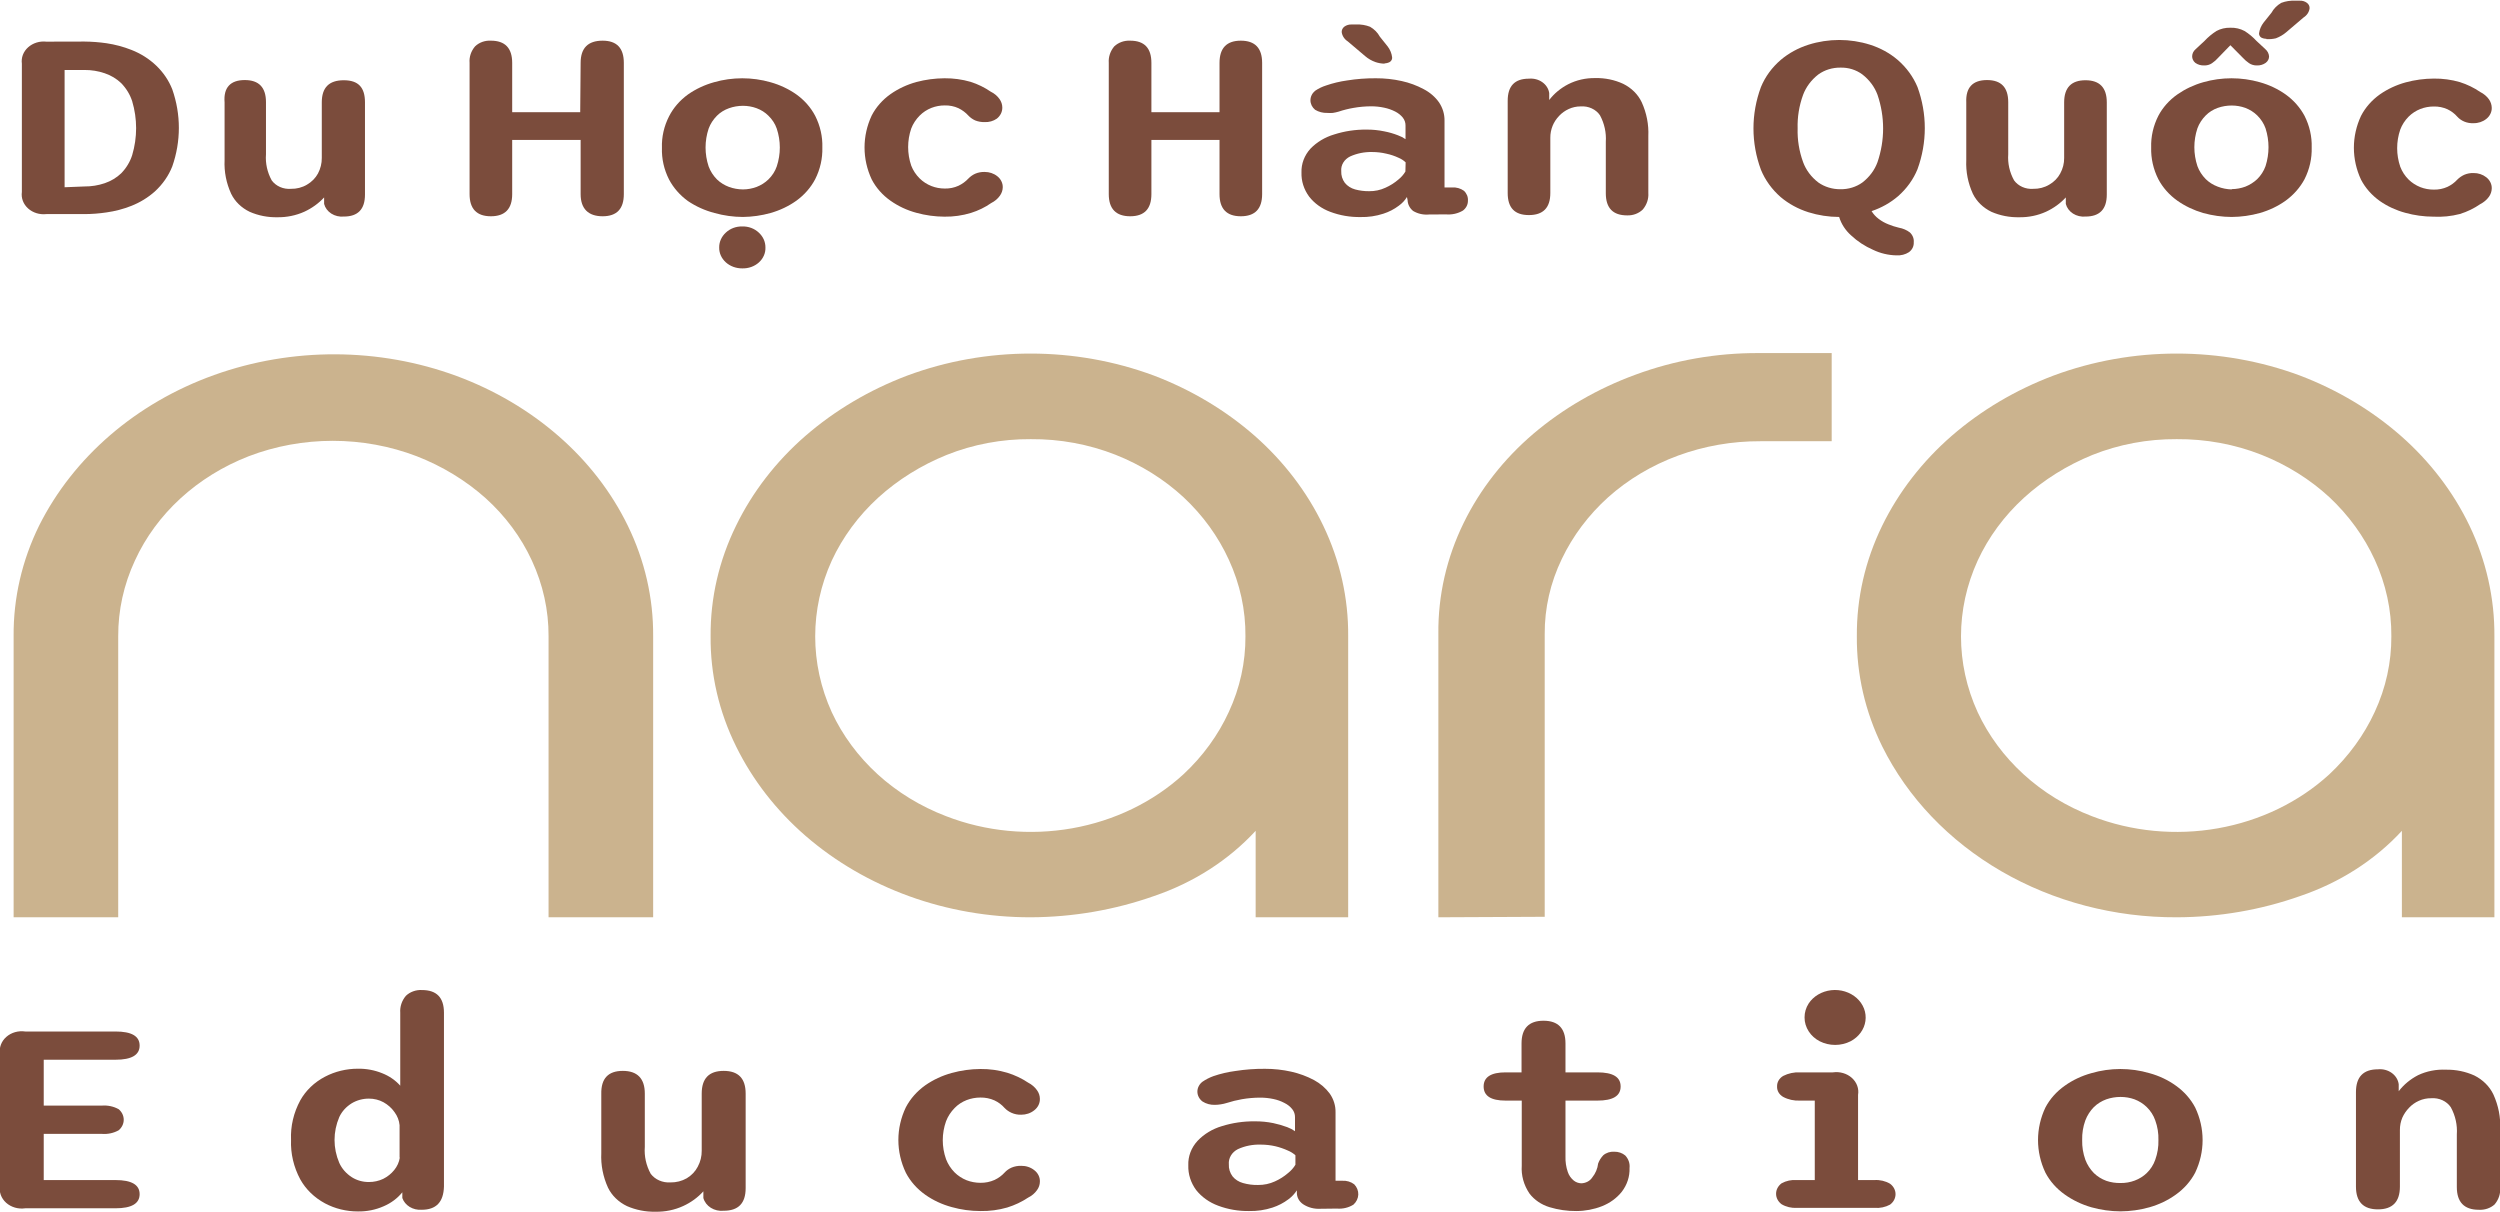
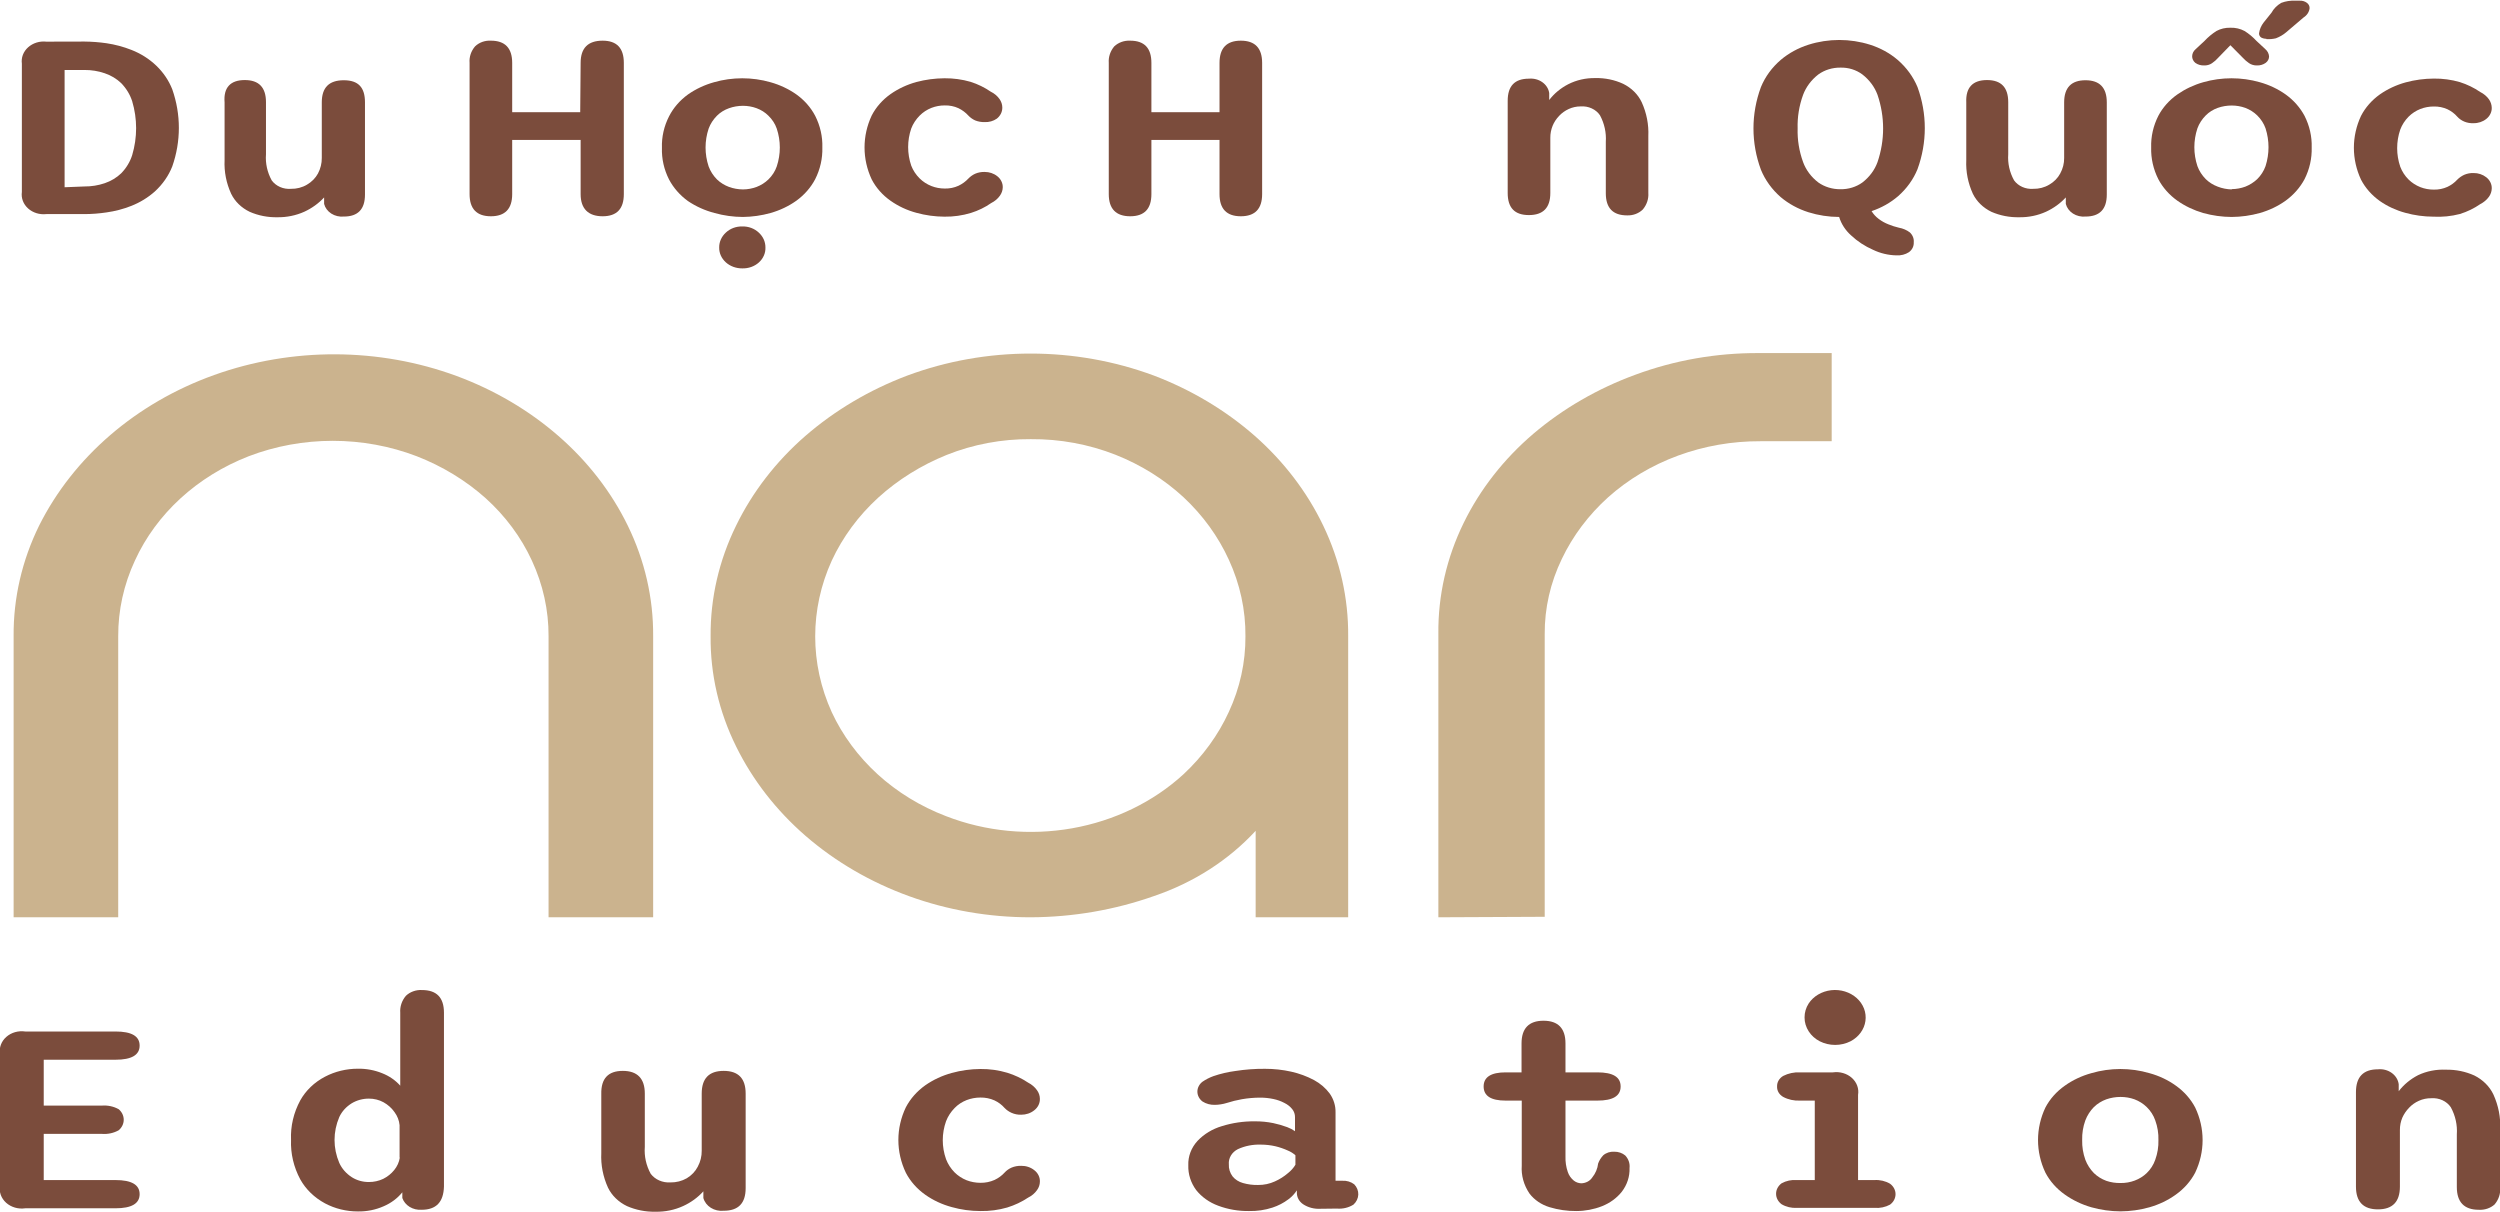
<svg xmlns="http://www.w3.org/2000/svg" width="130" height="63" viewBox="0 0 130 63" fill="none">
  <g clip-path="url(#clip0_12_115)">
    <path d="M33.964 33.086V47.699H28.525V33.086C28.532 31.735 28.236 30.396 27.657 29.149C27.099 27.937 26.282 26.834 25.252 25.905C24.22 24.983 23.005 24.244 21.669 23.724C20.288 23.195 18.803 22.923 17.302 22.923C15.801 22.923 14.315 23.195 12.934 23.724C10.25 24.77 8.127 26.717 7.016 29.149C6.436 30.396 6.141 31.735 6.147 33.086V47.699H0.708V33.086C0.692 31.105 1.144 29.144 2.034 27.332C3.824 23.76 7.088 20.951 11.138 19.5C15.188 18.048 19.708 18.066 23.743 19.551C25.711 20.279 27.506 21.336 29.034 22.666C30.564 23.996 31.79 25.581 32.644 27.332C33.529 29.145 33.979 31.106 33.964 33.086Z" fill="#CBB38E" />
    <path d="M65.294 47.699V43.203C63.889 44.727 62.066 45.897 60.004 46.596C57.964 47.316 55.792 47.691 53.6 47.699C49.229 47.706 45.027 46.186 41.882 43.459C40.358 42.135 39.134 40.557 38.277 38.814C37.386 37.012 36.934 35.059 36.952 33.086C36.936 31.105 37.388 29.144 38.277 27.332C39.129 25.581 40.354 23.996 41.882 22.666C43.417 21.336 45.212 20.273 47.178 19.53C51.285 18.004 55.897 18.004 60.004 19.53C61.954 20.273 63.733 21.337 65.249 22.666C66.761 23.999 67.97 25.584 68.808 27.332C69.68 29.148 70.122 31.108 70.105 33.086V47.699H65.294ZM53.6 22.836C52.092 22.826 50.6 23.106 49.224 23.657C47.893 24.196 46.684 24.951 45.659 25.885C44.633 26.826 43.817 27.933 43.253 29.149C42.103 31.677 42.103 34.51 43.253 37.038C43.812 38.239 44.62 39.333 45.636 40.262C46.654 41.191 47.865 41.932 49.201 42.443C51.262 43.242 53.544 43.461 55.747 43.072C57.95 42.682 59.97 41.703 61.541 40.262C62.548 39.324 63.348 38.223 63.9 37.018C64.478 35.772 64.771 34.435 64.763 33.086C64.775 31.722 64.481 30.369 63.9 29.108C63.349 27.899 62.549 26.795 61.541 25.854C60.531 24.921 59.33 24.171 58.005 23.647C56.616 23.101 55.115 22.824 53.6 22.836Z" fill="#CBB38E" />
    <path d="M74.795 47.699V32.953C74.775 30.967 75.224 29 76.115 27.183C76.966 25.444 78.194 23.874 79.725 22.564C81.27 21.25 83.074 20.205 85.044 19.484C87.073 18.733 89.248 18.351 91.443 18.36H95.248V22.944H91.54C90.071 22.938 88.616 23.192 87.257 23.692C85.898 24.192 84.663 24.929 83.622 25.859C82.602 26.78 81.785 27.867 81.216 29.062C80.62 30.296 80.316 31.628 80.325 32.973V47.673L74.795 47.699Z" fill="#CBB38E" />
-     <path d="M124.898 47.699V43.203C123.492 44.729 121.666 45.898 119.602 46.596C117.564 47.317 115.394 47.691 113.204 47.699C109.965 47.714 106.791 46.883 104.069 45.305C101.347 43.727 99.195 41.472 97.876 38.814C96.989 37.01 96.539 35.058 96.556 33.086C96.541 31.106 96.99 29.145 97.876 27.332C98.732 25.582 99.958 23.997 101.486 22.666C103.02 21.335 104.816 20.271 106.782 19.53C110.887 18.004 115.498 18.004 119.602 19.53C121.552 20.273 123.331 21.337 124.847 22.666C126.361 23.999 127.572 25.584 128.412 27.332C129.282 29.149 129.723 31.108 129.709 33.086V47.699H124.898ZM113.187 22.836C111.677 22.826 110.183 23.106 108.805 23.657C107.476 24.198 106.27 24.953 105.245 25.885C104.218 26.824 103.401 27.933 102.84 29.149C101.683 31.676 101.683 34.511 102.84 37.038C103.399 38.239 104.207 39.333 105.223 40.262C106.239 41.191 107.448 41.932 108.782 42.443C110.844 43.242 113.127 43.462 115.331 43.072C117.535 42.683 119.556 41.703 121.128 40.262C122.132 39.322 122.933 38.222 123.487 37.018C124.065 35.772 124.358 34.435 124.35 33.086C124.361 31.721 124.068 30.369 123.487 29.108C122.934 27.9 122.134 26.797 121.128 25.854C120.117 24.922 118.916 24.172 117.591 23.647C116.203 23.1 114.702 22.824 113.187 22.836Z" fill="#CBB38E" />
    <path d="M7.261 54.372C7.261 54.859 6.844 55.106 6.004 55.106H2.274V57.492H5.285C5.597 57.465 5.911 57.532 6.176 57.682C6.257 57.753 6.322 57.837 6.367 57.931C6.411 58.024 6.434 58.125 6.434 58.227C6.434 58.328 6.411 58.429 6.367 58.522C6.322 58.616 6.257 58.7 6.176 58.771C5.911 58.922 5.597 58.988 5.285 58.961H2.274V61.363H6.004C6.844 61.363 7.261 61.609 7.261 62.097C7.261 62.584 6.844 62.831 6.004 62.831H1.314C1.135 62.857 0.951 62.845 0.778 62.795C0.605 62.745 0.448 62.659 0.319 62.544C0.191 62.428 0.095 62.287 0.039 62.132C-0.016 61.976 -0.03 61.811 -1.40527e-05 61.65V54.808C-0.028 54.648 -0.013 54.484 0.044 54.33C0.1 54.176 0.196 54.036 0.325 53.922C0.453 53.808 0.609 53.722 0.781 53.673C0.953 53.624 1.136 53.612 1.314 53.638H6.004C6.844 53.638 7.261 53.879 7.261 54.372Z" fill="#7B4C3C" />
    <path d="M21.921 62.908C21.702 62.922 21.484 62.87 21.302 62.759C21.121 62.648 20.986 62.485 20.921 62.297V61.999C20.669 62.312 20.333 62.563 19.944 62.728C19.53 62.911 19.074 63.002 18.613 62.995C18.01 62.996 17.418 62.851 16.899 62.574C16.347 62.277 15.901 61.844 15.614 61.327C15.271 60.687 15.106 59.983 15.134 59.274C15.103 58.564 15.268 57.859 15.614 57.22C15.9 56.706 16.346 56.278 16.899 55.989C17.419 55.716 18.011 55.572 18.613 55.573C19.048 55.566 19.479 55.647 19.876 55.809C20.242 55.953 20.564 56.175 20.813 56.456V52.663C20.79 52.348 20.893 52.037 21.104 51.785C21.21 51.682 21.341 51.601 21.486 51.549C21.631 51.496 21.788 51.473 21.944 51.482C22.704 51.482 23.086 51.872 23.086 52.663V61.696C23.064 62.512 22.681 62.908 21.921 62.908ZM20.778 60.197V58.509C20.756 58.267 20.666 58.033 20.515 57.831C20.371 57.623 20.176 57.448 19.944 57.318C19.715 57.192 19.452 57.127 19.184 57.128C18.867 57.127 18.557 57.211 18.293 57.369C18.003 57.547 17.776 57.797 17.642 58.088C17.314 58.855 17.314 59.703 17.642 60.469C17.776 60.768 18.002 61.026 18.293 61.214C18.553 61.38 18.865 61.468 19.184 61.465C19.443 61.466 19.698 61.409 19.927 61.301C20.152 61.188 20.347 61.032 20.498 60.844C20.654 60.654 20.754 60.432 20.79 60.197H20.778Z" fill="#7B4C3C" />
    <path d="M32.387 55.686C33.141 55.686 33.53 56.081 33.53 56.866V59.643C33.494 60.125 33.6 60.606 33.838 61.039C33.951 61.187 34.104 61.307 34.283 61.385C34.463 61.463 34.662 61.498 34.861 61.486C35.162 61.491 35.458 61.416 35.712 61.27C35.96 61.121 36.158 60.913 36.283 60.67C36.423 60.41 36.493 60.126 36.489 59.838V56.866C36.489 56.081 36.866 55.686 37.632 55.686C38.397 55.686 38.774 56.081 38.774 56.866V61.783C38.774 62.569 38.397 62.959 37.632 62.959C37.396 62.983 37.159 62.928 36.965 62.807C36.77 62.685 36.632 62.504 36.575 62.297V61.948C36.29 62.266 35.934 62.526 35.529 62.712C35.084 62.917 34.59 63.019 34.09 63.01C33.576 63.021 33.066 62.92 32.604 62.718C32.163 62.507 31.815 62.169 31.616 61.758C31.357 61.19 31.238 60.579 31.267 59.967V56.887C31.25 56.081 31.627 55.686 32.387 55.686Z" fill="#7B4C3C" />
    <path d="M50.983 62.974C50.477 62.974 49.975 62.905 49.492 62.769C48.992 62.634 48.525 62.417 48.115 62.127C47.683 61.822 47.337 61.43 47.104 60.983C46.848 60.445 46.715 59.866 46.715 59.281C46.715 58.696 46.848 58.117 47.104 57.58C47.338 57.133 47.684 56.742 48.115 56.435C48.527 56.148 48.993 55.93 49.492 55.794C49.975 55.66 50.478 55.591 50.983 55.588C51.457 55.583 51.928 55.649 52.377 55.783C52.766 55.903 53.133 56.076 53.463 56.297C53.65 56.392 53.809 56.528 53.925 56.692C54.021 56.825 54.073 56.98 54.074 57.138C54.077 57.251 54.053 57.362 54.003 57.465C53.952 57.569 53.877 57.66 53.782 57.734C53.596 57.885 53.353 57.967 53.103 57.965C52.929 57.971 52.756 57.937 52.6 57.867C52.462 57.806 52.34 57.72 52.24 57.616C52.098 57.452 51.919 57.317 51.714 57.221C51.486 57.118 51.233 57.068 50.977 57.072C50.732 57.073 50.489 57.118 50.263 57.205C50.024 57.299 49.812 57.439 49.641 57.616C49.444 57.817 49.292 58.05 49.195 58.303C48.967 58.946 48.967 59.637 49.195 60.28C49.292 60.533 49.444 60.767 49.641 60.967C49.815 61.139 50.027 61.278 50.263 61.373C50.489 61.46 50.732 61.505 50.977 61.506C51.233 61.511 51.486 61.459 51.714 61.358C51.917 61.263 52.096 61.132 52.24 60.973C52.338 60.865 52.461 60.777 52.6 60.716C52.757 60.65 52.929 60.619 53.103 60.623C53.353 60.619 53.596 60.7 53.782 60.849C53.878 60.922 53.954 61.014 54.004 61.117C54.055 61.22 54.079 61.332 54.074 61.445C54.073 61.602 54.022 61.755 53.925 61.886C53.81 62.05 53.651 62.184 53.463 62.276C53.132 62.496 52.766 62.67 52.377 62.79C51.927 62.92 51.456 62.983 50.983 62.974Z" fill="#7B4C3C" />
    <path d="M68.671 62.856C68.346 62.876 68.025 62.793 67.762 62.62C67.659 62.55 67.575 62.458 67.518 62.353C67.462 62.247 67.434 62.131 67.437 62.014V61.897C67.323 62.075 67.174 62.233 66.997 62.364C66.751 62.55 66.471 62.696 66.168 62.795C65.779 62.922 65.366 62.983 64.951 62.974C64.401 62.982 63.854 62.888 63.346 62.697C62.888 62.529 62.492 62.248 62.203 61.886C61.921 61.506 61.777 61.055 61.792 60.598C61.773 60.135 61.944 59.682 62.272 59.325C62.607 58.971 63.044 58.706 63.535 58.56C64.085 58.388 64.665 58.303 65.249 58.309C65.571 58.306 65.894 58.337 66.208 58.401C66.456 58.453 66.699 58.523 66.934 58.611C67.079 58.665 67.215 58.736 67.34 58.822V58.093C67.343 57.944 67.293 57.798 67.197 57.677C67.091 57.543 66.952 57.432 66.791 57.354C66.613 57.26 66.421 57.191 66.22 57.149C65.995 57.101 65.765 57.077 65.534 57.077C65.214 57.077 64.895 57.105 64.58 57.159C64.312 57.206 64.049 57.272 63.792 57.354C63.69 57.386 63.584 57.41 63.477 57.426C63.38 57.442 63.28 57.451 63.18 57.452C62.948 57.461 62.718 57.399 62.529 57.277C62.446 57.214 62.379 57.135 62.334 57.047C62.288 56.958 62.264 56.861 62.264 56.764C62.264 56.666 62.288 56.569 62.334 56.481C62.379 56.392 62.446 56.313 62.529 56.25C62.704 56.13 62.896 56.032 63.1 55.958C63.469 55.832 63.853 55.743 64.243 55.691C64.751 55.612 65.265 55.574 65.78 55.578C66.24 55.577 66.699 55.627 67.145 55.727C67.561 55.82 67.959 55.967 68.328 56.163C68.657 56.341 68.938 56.583 69.15 56.871C69.353 57.164 69.456 57.503 69.448 57.847V61.399H69.79C70.019 61.384 70.244 61.45 70.419 61.583C70.562 61.731 70.638 61.923 70.631 62.119C70.623 62.315 70.533 62.502 70.379 62.641C70.128 62.799 69.822 62.872 69.516 62.846L68.671 62.856ZM67.362 60.074C67.248 59.972 67.115 59.888 66.968 59.828C66.764 59.735 66.549 59.661 66.328 59.607C66.08 59.55 65.825 59.52 65.569 59.52C65.153 59.505 64.739 59.586 64.369 59.756C64.215 59.834 64.089 59.95 64.006 60.09C63.923 60.23 63.886 60.388 63.9 60.547C63.888 60.769 63.956 60.988 64.094 61.173C64.227 61.337 64.416 61.457 64.632 61.517C64.886 61.59 65.153 61.625 65.42 61.619C65.724 61.621 66.023 61.558 66.294 61.434C66.543 61.322 66.773 61.177 66.974 61.003C67.131 60.88 67.263 60.732 67.362 60.567V60.074Z" fill="#7B4C3C" />
    <path d="M78.291 57.231C77.526 57.231 77.149 56.984 77.149 56.497C77.149 56.009 77.532 55.763 78.291 55.763H79.12V54.259C79.12 53.474 79.503 53.078 80.262 53.078C81.022 53.078 81.405 53.474 81.405 54.259V55.763H83.067C83.873 55.763 84.273 56.004 84.273 56.497C84.273 56.989 83.873 57.231 83.067 57.231H81.405V60.141C81.396 60.412 81.436 60.683 81.525 60.942C81.582 61.115 81.691 61.272 81.839 61.393C81.945 61.477 82.081 61.526 82.222 61.532C82.337 61.53 82.45 61.501 82.55 61.449C82.65 61.397 82.734 61.323 82.793 61.234C82.966 61.02 83.073 60.769 83.102 60.505C83.159 60.347 83.25 60.201 83.37 60.074C83.445 60.009 83.535 59.959 83.634 59.927C83.732 59.895 83.837 59.882 83.942 59.889C84.153 59.885 84.358 59.955 84.513 60.085C84.597 60.174 84.659 60.278 84.698 60.39C84.736 60.502 84.749 60.62 84.736 60.736C84.752 61.175 84.612 61.607 84.336 61.968C84.073 62.299 83.716 62.559 83.302 62.723C82.882 62.888 82.429 62.973 81.971 62.974C81.497 62.978 81.026 62.91 80.577 62.774C80.151 62.645 79.784 62.395 79.531 62.061C79.237 61.626 79.097 61.121 79.131 60.613V57.231H78.291Z" fill="#7B4C3C" />
    <path d="M93.431 61.363H94.368V57.231H93.597C93.293 57.246 92.99 57.18 92.728 57.041C92.626 56.984 92.543 56.903 92.486 56.808C92.43 56.712 92.403 56.605 92.408 56.497C92.404 56.388 92.431 56.28 92.487 56.184C92.543 56.088 92.626 56.006 92.728 55.947C92.992 55.813 93.293 55.748 93.597 55.763H95.311C95.488 55.737 95.67 55.75 95.841 55.8C96.013 55.85 96.168 55.935 96.296 56.049C96.423 56.163 96.519 56.303 96.575 56.456C96.631 56.61 96.646 56.773 96.619 56.933V61.363H97.476C97.76 61.346 98.043 61.413 98.281 61.553C98.371 61.618 98.443 61.702 98.493 61.796C98.542 61.89 98.568 61.992 98.568 62.097C98.568 62.201 98.542 62.303 98.493 62.398C98.443 62.492 98.371 62.575 98.281 62.641C98.04 62.773 97.757 62.832 97.476 62.81H93.437C93.156 62.826 92.877 62.759 92.642 62.62C92.553 62.554 92.481 62.471 92.431 62.377C92.381 62.283 92.356 62.18 92.356 62.076C92.356 61.972 92.381 61.869 92.431 61.775C92.481 61.681 92.553 61.598 92.642 61.532C92.879 61.401 93.155 61.342 93.431 61.363ZM93.837 52.909C93.835 52.655 93.908 52.405 94.048 52.185C94.171 51.997 94.341 51.836 94.544 51.716C94.748 51.596 94.979 51.519 95.22 51.491C95.462 51.464 95.707 51.486 95.937 51.557C96.167 51.628 96.376 51.745 96.548 51.899C96.72 52.054 96.851 52.242 96.93 52.449C97.008 52.656 97.033 52.876 97.002 53.093C96.972 53.31 96.886 53.517 96.752 53.7C96.619 53.882 96.44 54.035 96.23 54.146C95.986 54.27 95.709 54.336 95.428 54.336C95.146 54.336 94.87 54.27 94.625 54.146C94.388 54.023 94.19 53.846 94.054 53.633C93.911 53.413 93.836 53.163 93.837 52.909Z" fill="#7B4C3C" />
    <path d="M110.267 62.99C109.754 62.988 109.243 62.917 108.753 62.779C108.252 62.635 107.783 62.411 107.371 62.117C106.938 61.812 106.592 61.42 106.359 60.973C106.107 60.438 105.977 59.864 105.977 59.284C105.977 58.704 106.107 58.129 106.359 57.595C106.592 57.149 106.939 56.759 107.371 56.456C107.782 56.163 108.251 55.942 108.753 55.804C109.733 55.517 110.79 55.517 111.77 55.804C112.271 55.94 112.738 56.161 113.147 56.456C113.575 56.76 113.92 57.151 114.152 57.595C114.405 58.129 114.535 58.704 114.535 59.284C114.535 59.864 114.405 60.438 114.152 60.973C113.92 61.419 113.576 61.81 113.147 62.117C112.737 62.413 112.27 62.637 111.77 62.779C111.283 62.916 110.777 62.987 110.267 62.99ZM110.267 61.517C110.521 61.521 110.773 61.477 111.007 61.389C111.242 61.301 111.453 61.169 111.627 61.003C111.831 60.805 111.983 60.568 112.072 60.31C112.192 59.979 112.248 59.632 112.238 59.284C112.249 58.936 112.193 58.588 112.072 58.257C111.983 58 111.831 57.763 111.627 57.564C111.45 57.392 111.233 57.255 110.993 57.164C110.762 57.082 110.516 57.04 110.267 57.041C110.015 57.041 109.765 57.083 109.53 57.164C109.285 57.254 109.065 57.39 108.885 57.564C108.687 57.767 108.536 58.002 108.439 58.257C108.319 58.588 108.263 58.936 108.273 59.284C108.264 59.632 108.32 59.979 108.439 60.31C108.536 60.565 108.687 60.801 108.885 61.003C109.065 61.177 109.285 61.314 109.53 61.404C109.765 61.484 110.016 61.522 110.267 61.517Z" fill="#7B4C3C" />
    <path d="M128.897 62.908C128.138 62.908 127.755 62.512 127.755 61.727V58.991C127.789 58.503 127.681 58.014 127.441 57.575C127.336 57.42 127.186 57.294 127.006 57.211C126.826 57.129 126.625 57.093 126.424 57.108C126.202 57.105 125.982 57.151 125.784 57.241C125.586 57.329 125.411 57.453 125.27 57.605C125.123 57.758 125.005 57.932 124.921 58.119C124.836 58.322 124.794 58.538 124.795 58.755V61.706C124.795 62.492 124.413 62.887 123.653 62.887C122.893 62.887 122.51 62.492 122.51 61.706V56.789C122.51 55.999 122.891 55.604 123.653 55.604C123.91 55.579 124.168 55.647 124.37 55.792C124.572 55.937 124.702 56.148 124.733 56.379V56.743C124.996 56.4 125.341 56.114 125.744 55.907C126.187 55.698 126.684 55.601 127.184 55.624C127.699 55.614 128.209 55.718 128.669 55.927C129.111 56.148 129.458 56.495 129.657 56.913C129.917 57.485 130.038 58.101 130.011 58.719V61.753C130.034 62.067 129.931 62.379 129.72 62.63C129.613 62.727 129.484 62.801 129.342 62.849C129.2 62.897 129.049 62.917 128.897 62.908Z" fill="#7B4C3C" />
    <path d="M4.393 2.161C4.776 2.165 5.158 2.194 5.536 2.248C5.981 2.314 6.414 2.43 6.827 2.592C7.32 2.784 7.764 3.066 8.131 3.419C8.498 3.772 8.779 4.19 8.958 4.645C9.415 5.95 9.415 7.349 8.958 8.654C8.765 9.143 8.455 9.588 8.05 9.958C7.697 10.273 7.282 10.527 6.827 10.707C6.415 10.87 5.981 10.984 5.536 11.046C5.158 11.102 4.776 11.132 4.393 11.133H2.411C2.238 11.152 2.062 11.136 1.898 11.085C1.733 11.034 1.583 10.95 1.46 10.839C1.337 10.728 1.244 10.593 1.188 10.445C1.132 10.296 1.115 10.139 1.137 9.983V3.311C1.116 3.156 1.134 2.999 1.19 2.851C1.247 2.703 1.34 2.569 1.463 2.459C1.586 2.349 1.735 2.265 1.899 2.214C2.064 2.163 2.239 2.147 2.411 2.166L4.393 2.161ZM4.393 9.696C4.752 9.699 5.109 9.641 5.445 9.527C5.77 9.416 6.063 9.241 6.301 9.013C6.567 8.74 6.762 8.417 6.873 8.069C7.147 7.149 7.147 6.181 6.873 5.261C6.76 4.915 6.565 4.594 6.301 4.322C6.063 4.094 5.77 3.919 5.445 3.809C5.109 3.694 4.752 3.636 4.393 3.639H3.359V9.737L4.393 9.696Z" fill="#7B4C3C" />
    <path d="M12.729 4.163C13.466 4.163 13.831 4.548 13.831 5.312V8.023C13.795 8.49 13.898 8.958 14.128 9.378C14.235 9.526 14.384 9.645 14.56 9.723C14.736 9.801 14.933 9.834 15.128 9.819C15.424 9.825 15.715 9.75 15.962 9.603C16.208 9.46 16.405 9.26 16.534 9.023C16.668 8.77 16.736 8.493 16.733 8.213V5.323C16.733 4.558 17.105 4.173 17.876 4.173C18.647 4.173 18.979 4.558 18.979 5.323V10.117C18.979 10.882 18.613 11.261 17.876 11.261C17.646 11.282 17.415 11.226 17.227 11.106C17.039 10.985 16.906 10.807 16.854 10.604V10.266C16.571 10.574 16.221 10.827 15.825 11.01C15.391 11.205 14.911 11.304 14.425 11.297C13.927 11.308 13.434 11.211 12.986 11.015C12.555 10.809 12.215 10.478 12.02 10.076C11.767 9.523 11.65 8.928 11.678 8.331V5.323C11.615 4.548 11.986 4.163 12.729 4.163Z" fill="#7B4C3C" />
    <path d="M30.193 3.27C30.193 2.5 30.574 2.115 31.336 2.115C32.073 2.115 32.439 2.5 32.439 3.27V10.096C32.439 10.861 32.073 11.246 31.336 11.246C30.599 11.246 30.193 10.861 30.193 10.096V7.278H26.634V10.096C26.634 10.861 26.263 11.246 25.526 11.246C24.789 11.246 24.418 10.861 24.418 10.096V3.27C24.393 2.962 24.494 2.657 24.703 2.412C24.807 2.311 24.935 2.232 25.077 2.18C25.22 2.129 25.373 2.106 25.526 2.115C26.263 2.115 26.634 2.5 26.634 3.27V5.836H30.171L30.193 3.27Z" fill="#7B4C3C" />
    <path d="M38.632 11.282C38.132 11.28 37.635 11.211 37.158 11.077C36.659 10.947 36.19 10.736 35.775 10.456C35.358 10.154 35.022 9.771 34.792 9.337C34.529 8.82 34.402 8.257 34.421 7.689C34.401 7.123 34.529 6.561 34.792 6.046C35.018 5.605 35.354 5.217 35.775 4.912C36.18 4.628 36.639 4.413 37.129 4.276C38.084 4.002 39.11 4.002 40.066 4.276C40.554 4.412 41.011 4.628 41.414 4.912C41.83 5.211 42.165 5.592 42.391 6.026C42.652 6.541 42.779 7.103 42.762 7.668C42.778 8.236 42.651 8.799 42.391 9.316C42.163 9.75 41.829 10.133 41.414 10.435C41.012 10.721 40.555 10.939 40.066 11.077C39.601 11.207 39.118 11.276 38.632 11.282ZM38.632 9.85C38.875 9.849 39.115 9.805 39.34 9.722C39.574 9.632 39.784 9.499 39.957 9.331C40.156 9.137 40.304 8.906 40.391 8.654C40.604 8.013 40.604 7.329 40.391 6.688C40.304 6.438 40.156 6.208 39.957 6.016C39.787 5.845 39.576 5.712 39.34 5.626C39.115 5.543 38.874 5.502 38.632 5.502C38.385 5.503 38.141 5.544 37.912 5.626C37.671 5.71 37.456 5.844 37.283 6.016C37.089 6.211 36.941 6.439 36.849 6.688C36.636 7.329 36.636 8.013 36.849 8.654C36.941 8.904 37.089 9.135 37.283 9.331C37.459 9.5 37.674 9.633 37.912 9.722C38.141 9.804 38.385 9.848 38.632 9.85ZM38.597 13.956C38.438 13.957 38.281 13.93 38.134 13.876C37.987 13.822 37.853 13.741 37.741 13.64C37.63 13.538 37.541 13.418 37.482 13.285C37.423 13.153 37.395 13.011 37.398 12.868C37.396 12.725 37.426 12.582 37.486 12.449C37.545 12.316 37.634 12.195 37.746 12.093C37.855 11.99 37.988 11.908 38.134 11.853C38.281 11.798 38.439 11.772 38.597 11.775C38.757 11.771 38.916 11.797 39.063 11.852C39.211 11.907 39.344 11.989 39.454 12.093C39.566 12.195 39.655 12.316 39.715 12.449C39.774 12.582 39.804 12.725 39.803 12.868C39.808 13.012 39.781 13.155 39.722 13.289C39.664 13.423 39.575 13.545 39.462 13.647C39.349 13.749 39.214 13.829 39.066 13.882C38.917 13.935 38.757 13.96 38.597 13.956Z" fill="#7B4C3C" />
    <path d="M49.115 11.267C48.619 11.265 48.126 11.197 47.652 11.066C47.165 10.935 46.71 10.722 46.31 10.44C45.889 10.144 45.552 9.762 45.327 9.326C45.082 8.801 44.956 8.238 44.956 7.668C44.956 7.099 45.082 6.535 45.327 6.01C45.552 5.573 45.889 5.19 46.31 4.892C46.711 4.611 47.166 4.399 47.652 4.265C48.127 4.138 48.62 4.073 49.115 4.07C49.574 4.066 50.032 4.128 50.469 4.255C50.847 4.375 51.202 4.549 51.52 4.768C51.707 4.859 51.864 4.992 51.977 5.153C52.069 5.284 52.119 5.435 52.12 5.59C52.122 5.699 52.098 5.808 52.049 5.908C51.999 6.008 51.926 6.098 51.834 6.17C51.654 6.296 51.429 6.36 51.2 6.349C51.031 6.353 50.863 6.323 50.709 6.262C50.573 6.2 50.453 6.115 50.355 6.01C50.213 5.853 50.038 5.722 49.84 5.626C49.62 5.525 49.374 5.475 49.126 5.482C48.889 5.481 48.653 5.525 48.435 5.61C48.201 5.702 47.993 5.839 47.824 6.01C47.629 6.206 47.479 6.435 47.384 6.683C47.17 7.312 47.17 7.984 47.384 8.613C47.479 8.86 47.629 9.087 47.824 9.28C47.995 9.449 48.203 9.584 48.435 9.675C48.653 9.761 48.889 9.804 49.126 9.804C49.374 9.81 49.62 9.761 49.84 9.66C50.037 9.566 50.212 9.439 50.355 9.285C50.454 9.182 50.574 9.096 50.709 9.034C50.862 8.968 51.031 8.937 51.2 8.941C51.442 8.939 51.676 9.018 51.857 9.162C51.95 9.234 52.024 9.324 52.073 9.426C52.123 9.527 52.147 9.637 52.143 9.747C52.139 9.9 52.087 10.05 51.994 10.178C51.882 10.337 51.726 10.467 51.543 10.558C51.226 10.78 50.871 10.953 50.492 11.071C50.049 11.207 49.583 11.273 49.115 11.267Z" fill="#7B4C3C" />
    <path d="M63.415 3.27C63.415 2.5 63.786 2.115 64.523 2.115C65.26 2.115 65.631 2.5 65.631 3.27V10.096C65.631 10.861 65.26 11.246 64.523 11.246C63.786 11.246 63.415 10.861 63.415 10.096V7.278H59.873V10.096C59.873 10.861 59.507 11.246 58.77 11.246C58.033 11.246 57.656 10.861 57.656 10.096V3.27C57.633 2.962 57.735 2.658 57.941 2.412C58.047 2.312 58.176 2.233 58.319 2.181C58.462 2.13 58.616 2.107 58.77 2.115C59.507 2.115 59.873 2.5 59.873 3.27V5.836H63.415V3.27Z" fill="#7B4C3C" />
-     <path d="M74.309 11.154C74.018 11.181 73.725 11.116 73.481 10.969C73.394 10.898 73.323 10.812 73.274 10.715C73.225 10.619 73.198 10.515 73.195 10.409L73.161 10.245C73.055 10.419 72.911 10.573 72.738 10.697C72.5 10.878 72.227 11.019 71.933 11.113C71.552 11.237 71.149 11.297 70.745 11.287C70.206 11.295 69.671 11.203 69.173 11.015C68.731 10.851 68.35 10.577 68.076 10.225C67.803 9.854 67.663 9.417 67.677 8.972C67.661 8.521 67.827 8.08 68.145 7.73C68.475 7.388 68.901 7.133 69.379 6.991C69.918 6.818 70.487 6.733 71.059 6.739C71.372 6.736 71.685 6.768 71.99 6.832C72.233 6.879 72.47 6.948 72.698 7.037C72.838 7.087 72.968 7.155 73.087 7.237V6.529C73.09 6.38 73.04 6.235 72.944 6.113C72.839 5.985 72.705 5.878 72.55 5.8C72.371 5.709 72.179 5.641 71.978 5.6C71.758 5.552 71.531 5.528 71.304 5.528C70.996 5.529 70.688 5.556 70.385 5.61C70.12 5.655 69.86 5.72 69.608 5.805C69.509 5.834 69.407 5.856 69.305 5.872C69.21 5.879 69.114 5.879 69.019 5.872C68.794 5.879 68.572 5.822 68.385 5.708C68.309 5.645 68.248 5.569 68.206 5.484C68.165 5.399 68.143 5.308 68.143 5.215C68.143 5.122 68.165 5.03 68.206 4.946C68.248 4.861 68.309 4.785 68.385 4.722C68.558 4.603 68.751 4.51 68.956 4.445C69.311 4.323 69.678 4.235 70.053 4.183C70.545 4.104 71.044 4.067 71.544 4.07C71.997 4.068 72.448 4.116 72.887 4.214C73.289 4.302 73.674 4.444 74.029 4.635C74.354 4.803 74.628 5.039 74.829 5.323C75.022 5.611 75.121 5.941 75.115 6.277V9.747H75.504C75.728 9.732 75.951 9.794 76.126 9.922C76.198 9.99 76.253 10.071 76.289 10.159C76.324 10.247 76.339 10.341 76.332 10.435C76.334 10.532 76.312 10.629 76.268 10.718C76.223 10.806 76.157 10.885 76.075 10.948C75.814 11.104 75.501 11.175 75.189 11.148L74.309 11.154ZM73.093 8.443C72.988 8.342 72.862 8.26 72.721 8.202C72.522 8.109 72.311 8.038 72.093 7.992C71.85 7.934 71.601 7.905 71.35 7.905C70.954 7.896 70.561 7.975 70.207 8.135C70.056 8.209 69.931 8.32 69.849 8.456C69.767 8.592 69.731 8.746 69.745 8.9C69.734 9.117 69.8 9.33 69.933 9.511C70.066 9.672 70.252 9.791 70.465 9.85C70.702 9.914 70.948 9.945 71.196 9.942C71.49 9.946 71.78 9.884 72.041 9.763C72.287 9.654 72.512 9.512 72.71 9.342C72.86 9.222 72.986 9.08 73.081 8.921L73.093 8.443ZM71.996 3.311C71.835 3.307 71.677 3.28 71.527 3.229C71.325 3.158 71.14 3.051 70.984 2.915L70.082 2.151C69.994 2.094 69.921 2.021 69.867 1.937C69.813 1.853 69.779 1.76 69.768 1.663C69.767 1.611 69.779 1.559 69.802 1.511C69.826 1.463 69.861 1.421 69.905 1.386C70.016 1.305 70.156 1.265 70.299 1.273H70.522C70.769 1.262 71.015 1.302 71.242 1.391C71.461 1.517 71.637 1.694 71.75 1.904L72.161 2.418C72.287 2.584 72.366 2.776 72.39 2.977C72.396 3.024 72.388 3.071 72.367 3.115C72.346 3.158 72.312 3.196 72.27 3.223C72.187 3.268 72.092 3.293 71.996 3.295V3.311Z" fill="#7B4C3C" />
    <path d="M84.61 11.2C83.873 11.2 83.502 10.82 83.502 10.05V7.376C83.534 6.9 83.43 6.425 83.199 5.995C83.096 5.842 82.947 5.717 82.769 5.636C82.592 5.554 82.392 5.519 82.193 5.533C81.979 5.533 81.767 5.579 81.576 5.667C81.383 5.755 81.213 5.877 81.074 6.026C80.928 6.178 80.814 6.351 80.737 6.539C80.656 6.738 80.615 6.949 80.617 7.16V10.035C80.617 10.805 80.245 11.184 79.502 11.184C78.76 11.184 78.4 10.805 78.4 10.035V5.241C78.4 4.471 78.766 4.091 79.502 4.091C79.753 4.068 80.003 4.133 80.2 4.273C80.398 4.413 80.527 4.616 80.559 4.84V5.2C80.815 4.865 81.15 4.586 81.542 4.383C81.971 4.163 82.459 4.052 82.953 4.06C83.457 4.048 83.956 4.151 84.404 4.358C84.837 4.571 85.177 4.909 85.37 5.318C85.623 5.876 85.74 6.476 85.713 7.078V10.035C85.735 10.342 85.633 10.646 85.427 10.892C85.324 10.994 85.198 11.074 85.057 11.127C84.915 11.181 84.763 11.205 84.61 11.2Z" fill="#7B4C3C" />
    <path d="M98.618 13.279C98.193 13.271 97.776 13.172 97.401 12.991C96.974 12.804 96.587 12.551 96.259 12.242C95.961 11.977 95.746 11.646 95.636 11.282C95.091 11.281 94.551 11.197 94.037 11.036C93.501 10.866 93.011 10.599 92.597 10.25C92.14 9.851 91.789 9.365 91.569 8.828C91.051 7.432 91.051 5.923 91.569 4.527C91.789 3.99 92.142 3.506 92.603 3.111C93.017 2.762 93.507 2.495 94.042 2.325C95.077 1.997 96.206 1.997 97.242 2.325C97.776 2.494 98.264 2.761 98.675 3.111C99.134 3.507 99.487 3.991 99.71 4.527C100.216 5.914 100.216 7.411 99.71 8.798C99.495 9.326 99.151 9.805 98.704 10.199C98.307 10.541 97.837 10.806 97.322 10.979C97.415 11.132 97.539 11.267 97.687 11.379C97.841 11.498 98.015 11.595 98.201 11.667C98.376 11.739 98.558 11.797 98.744 11.841C98.955 11.878 99.152 11.963 99.315 12.088C99.387 12.156 99.442 12.237 99.476 12.325C99.511 12.414 99.524 12.508 99.515 12.601C99.521 12.698 99.501 12.796 99.458 12.885C99.414 12.974 99.348 13.053 99.264 13.114C99.077 13.235 98.848 13.293 98.618 13.279ZM93.477 6.678C93.459 7.273 93.556 7.867 93.762 8.433C93.913 8.845 94.188 9.211 94.556 9.491C94.882 9.72 95.285 9.843 95.699 9.84C96.114 9.847 96.518 9.724 96.842 9.491C97.208 9.21 97.481 8.844 97.63 8.433C98.019 7.291 98.019 6.07 97.63 4.928C97.478 4.518 97.206 4.152 96.842 3.87C96.521 3.631 96.115 3.505 95.699 3.516C95.284 3.512 94.88 3.637 94.556 3.87C94.191 4.152 93.916 4.517 93.762 4.928C93.556 5.492 93.459 6.084 93.477 6.678Z" fill="#7B4C3C" />
    <path d="M103.326 4.163C104.063 4.163 104.428 4.548 104.428 5.312V8.023C104.394 8.49 104.498 8.958 104.731 9.378C104.838 9.526 104.987 9.645 105.163 9.723C105.339 9.801 105.535 9.834 105.731 9.819C106.025 9.825 106.314 9.75 106.559 9.603C106.806 9.462 107.004 9.261 107.131 9.023C107.269 8.771 107.34 8.494 107.336 8.213V5.323C107.336 4.558 107.708 4.173 108.445 4.173C109.182 4.173 109.553 4.558 109.553 5.323V10.117C109.553 10.882 109.182 11.261 108.445 11.261C108.215 11.282 107.984 11.226 107.796 11.106C107.608 10.985 107.475 10.807 107.422 10.604V10.266C107.139 10.574 106.789 10.827 106.394 11.01C105.962 11.206 105.484 11.305 105 11.297C104.5 11.308 104.004 11.211 103.554 11.015C103.125 10.807 102.785 10.477 102.589 10.076C102.336 9.523 102.219 8.928 102.246 8.331V5.323C102.212 4.548 102.583 4.163 103.326 4.163Z" fill="#7B4C3C" />
    <path d="M116.049 11.282C115.547 11.28 115.048 11.21 114.569 11.077C114.081 10.936 113.624 10.719 113.221 10.435C112.8 10.135 112.462 9.752 112.232 9.316C111.972 8.799 111.845 8.236 111.861 7.668C111.844 7.103 111.971 6.541 112.232 6.026C112.461 5.59 112.799 5.209 113.221 4.912C113.625 4.63 114.081 4.414 114.569 4.276C115.526 4.002 116.554 4.002 117.511 4.276C117.999 4.412 118.454 4.628 118.854 4.912C119.271 5.212 119.606 5.593 119.837 6.026C120.098 6.541 120.225 7.103 120.208 7.668C120.224 8.236 120.097 8.799 119.837 9.316C119.605 9.75 119.269 10.132 118.854 10.435C118.454 10.721 117.999 10.938 117.511 11.077C117.038 11.209 116.545 11.278 116.049 11.282ZM117.797 2.556C117.912 2.655 117.981 2.789 117.991 2.931C117.992 2.996 117.977 3.06 117.946 3.119C117.916 3.177 117.87 3.229 117.814 3.27C117.686 3.361 117.526 3.409 117.363 3.403C117.215 3.407 117.069 3.366 116.951 3.285C116.831 3.203 116.721 3.108 116.626 3.003L115.98 2.351L115.346 3.003C115.252 3.111 115.143 3.208 115.02 3.29C114.903 3.368 114.76 3.408 114.615 3.403C114.45 3.41 114.287 3.362 114.158 3.27C114.104 3.226 114.061 3.172 114.033 3.111C114.004 3.051 113.99 2.986 113.992 2.921C113.994 2.852 114.011 2.784 114.042 2.722C114.074 2.659 114.119 2.603 114.175 2.556L114.638 2.125C114.818 1.931 115.026 1.759 115.255 1.612C115.473 1.493 115.725 1.435 115.98 1.442C116.239 1.433 116.495 1.492 116.717 1.612C116.948 1.757 117.155 1.93 117.334 2.125L117.797 2.556ZM116.049 9.834C116.292 9.833 116.532 9.789 116.757 9.706C116.989 9.614 117.199 9.481 117.374 9.316C117.571 9.121 117.719 8.89 117.808 8.639C118.014 7.996 118.014 7.315 117.808 6.673C117.719 6.423 117.571 6.194 117.374 6C117.202 5.832 116.992 5.699 116.757 5.61C116.532 5.529 116.292 5.487 116.049 5.487C115.8 5.487 115.554 5.528 115.323 5.61C115.085 5.695 114.871 5.828 114.701 6C114.506 6.195 114.358 6.424 114.266 6.673C114.053 7.314 114.053 7.997 114.266 8.639C114.358 8.889 114.506 9.119 114.701 9.316C114.874 9.485 115.087 9.618 115.323 9.706C115.553 9.795 115.799 9.844 116.049 9.85V9.834ZM117.854 2.017C117.758 2.018 117.663 1.995 117.58 1.95C117.543 1.925 117.514 1.891 117.495 1.852C117.476 1.814 117.468 1.772 117.471 1.73C117.498 1.531 117.579 1.34 117.706 1.175L118.117 0.662C118.231 0.453 118.407 0.275 118.625 0.149C118.853 0.062 119.099 0.024 119.345 0.036H119.574C119.715 0.026 119.854 0.067 119.962 0.149C120.007 0.183 120.042 0.225 120.066 0.273C120.09 0.321 120.101 0.374 120.099 0.426C120.089 0.522 120.055 0.615 120.001 0.698C119.947 0.782 119.873 0.853 119.785 0.909L118.882 1.678C118.726 1.811 118.544 1.917 118.345 1.992C118.185 2.03 118.019 2.044 117.854 2.033V2.017Z" fill="#7B4C3C" />
    <path d="M126.532 11.267C126.038 11.265 125.547 11.197 125.075 11.066C124.598 10.937 124.15 10.73 123.756 10.456C123.336 10.158 122.999 9.777 122.773 9.342C122.528 8.817 122.402 8.253 122.402 7.684C122.402 7.114 122.528 6.551 122.773 6.026C122.999 5.589 123.335 5.206 123.756 4.907C124.159 4.627 124.616 4.414 125.104 4.281C125.577 4.154 126.067 4.088 126.561 4.086C127.02 4.08 127.478 4.143 127.915 4.27C128.295 4.391 128.651 4.564 128.972 4.784C129.157 4.876 129.314 5.008 129.429 5.169C129.518 5.3 129.568 5.451 129.571 5.605C129.574 5.715 129.55 5.823 129.5 5.923C129.451 6.024 129.378 6.113 129.286 6.185C129.104 6.331 128.867 6.41 128.623 6.406C128.462 6.413 128.302 6.387 128.155 6.328C128.008 6.269 127.879 6.179 127.778 6.067C127.64 5.908 127.467 5.777 127.269 5.682C127.048 5.582 126.803 5.532 126.555 5.538C126.315 5.538 126.078 5.581 125.858 5.667C125.625 5.76 125.417 5.896 125.247 6.067C125.053 6.263 124.906 6.491 124.813 6.739C124.599 7.368 124.599 8.04 124.813 8.669C124.906 8.916 125.053 9.143 125.247 9.337C125.418 9.504 125.626 9.639 125.858 9.732C126.078 9.817 126.315 9.861 126.555 9.86C126.803 9.866 127.048 9.817 127.269 9.716C127.465 9.623 127.638 9.496 127.778 9.342C127.88 9.239 128.002 9.154 128.138 9.09C128.289 9.025 128.455 8.993 128.623 8.998C128.867 8.995 129.103 9.074 129.286 9.218C129.379 9.291 129.453 9.381 129.502 9.482C129.552 9.583 129.575 9.693 129.571 9.804C129.567 9.957 129.516 10.106 129.423 10.235C129.309 10.392 129.154 10.523 128.972 10.615C128.653 10.836 128.296 11.01 127.915 11.128C127.466 11.245 126.998 11.292 126.532 11.267Z" fill="#7B4C3C" />
  </g>
  <defs>
    <clipPath id="clip0_12_115">
      <rect width="130" height="63" fill="white" />
    </clipPath>
  </defs>
</svg>